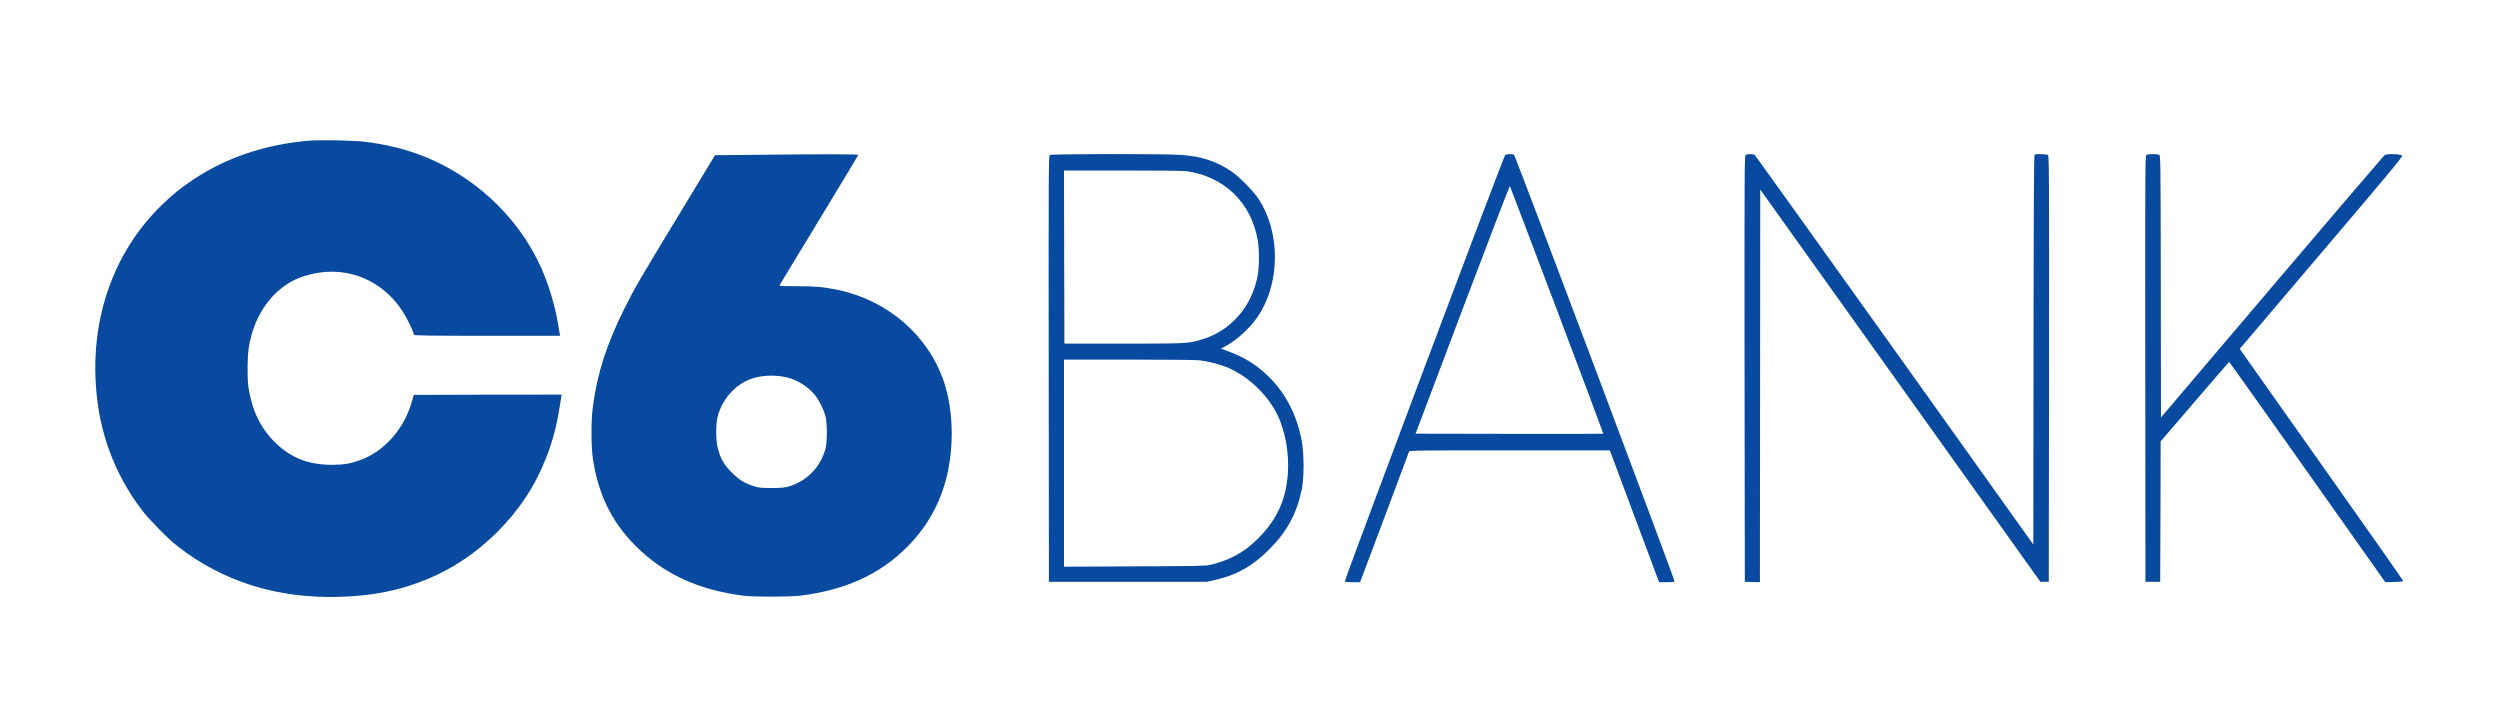
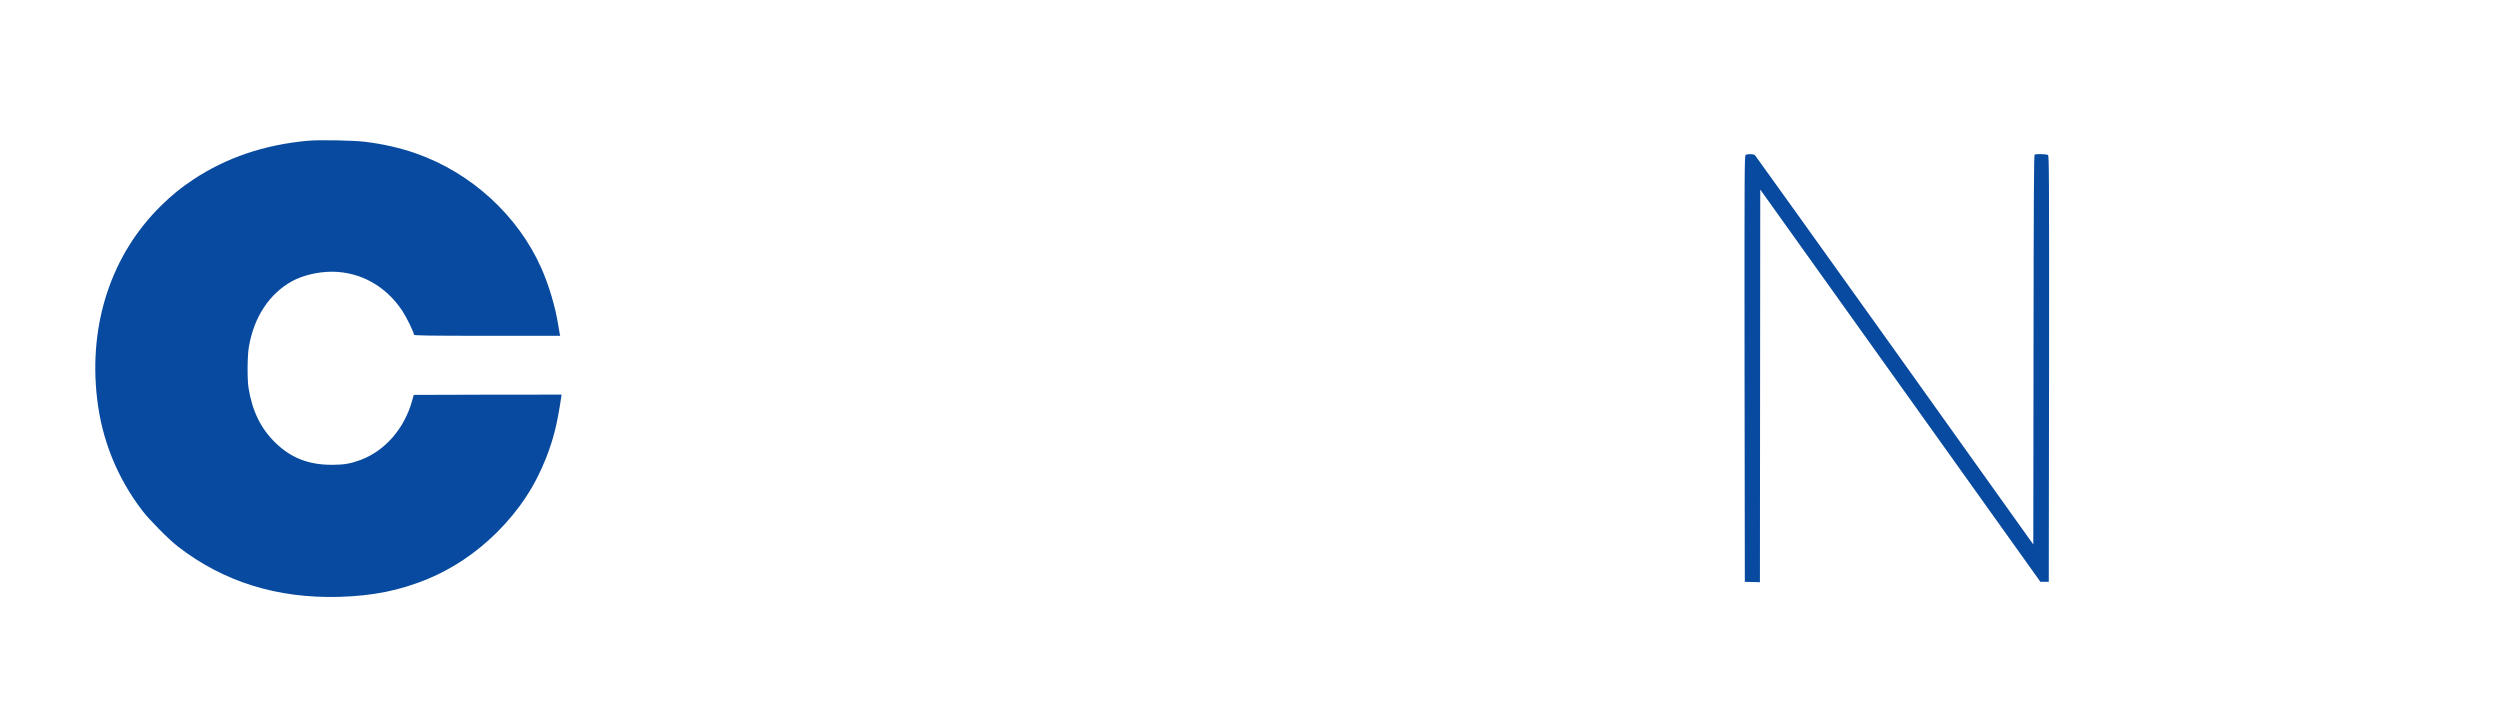
<svg xmlns="http://www.w3.org/2000/svg" width="176px" height="50px" viewBox="0 0 175 50" version="1.1">
  <g id="surface1">
    <path style=" stroke:none;fill-rule:nonzero;fill:rgb(2.745%,29.02%,62.353%);fill-opacity:1;" d="M 21.16 9.91 C 18.09 10.195 15.426 11.098 13.082 12.656 C 12.219 13.23 11.594 13.738 10.828 14.492 C 7.352 17.91 5.73 22.785 6.332 28.035 C 6.664 30.949 7.746 33.633 9.523 35.953 C 10.016 36.598 11.383 37.98 12.016 38.469 C 15.219 40.953 19 42.137 23.367 42.02 C 25.766 41.949 27.625 41.574 29.586 40.77 C 31.367 40.035 33.008 38.934 34.453 37.508 C 36.043 35.926 37.164 34.234 37.957 32.207 C 38.465 30.902 38.727 29.855 39.004 27.996 L 39.039 27.781 L 33.836 27.785 L 28.629 27.801 L 28.5 28.254 C 27.957 30.18 26.602 31.73 24.91 32.371 C 24.199 32.637 23.73 32.723 22.875 32.723 C 21.23 32.723 20.012 32.25 18.906 31.188 C 17.867 30.18 17.27 28.973 17 27.332 C 16.898 26.73 16.91 25.051 17.02 24.426 C 17.375 22.316 18.465 20.676 20.066 19.793 C 20.805 19.387 21.895 19.129 22.855 19.129 C 24.859 19.129 26.672 20.137 27.828 21.891 C 28.141 22.371 28.637 23.387 28.641 23.566 C 28.641 23.621 29.707 23.641 33.789 23.641 L 38.938 23.641 L 38.902 23.488 C 38.891 23.41 38.84 23.113 38.789 22.824 C 38.594 21.59 38.133 20.051 37.602 18.859 C 35.957 15.164 32.664 12.156 28.773 10.797 C 27.641 10.402 26.461 10.137 25.211 9.984 C 24.371 9.879 21.953 9.836 21.16 9.91 Z M 21.16 9.91 " />
-     <path style=" stroke:none;fill-rule:evenodd;fill:rgb(2.745%,29.02%,62.353%);fill-opacity:1;" d="M 59.918 10.91 C 59.918 10.938 58.672 13 57.16 15.496 C 55.645 17.98 54.395 20.051 54.379 20.086 C 54.359 20.137 54.621 20.148 55.641 20.148 C 56.988 20.156 57.473 20.199 58.52 20.418 C 62.023 21.16 64.879 23.645 65.961 26.902 C 66.605 28.848 66.68 31.398 66.145 33.566 C 65.676 35.473 64.762 37.09 63.371 38.496 C 61.453 40.43 59.008 41.547 55.836 41.934 C 55.09 42.027 52.594 42.027 51.863 41.941 C 48.672 41.539 46.219 40.414 44.227 38.41 C 42.559 36.742 41.594 34.754 41.234 32.258 C 41.113 31.41 41.109 29.582 41.234 28.668 C 41.547 26.277 42.184 24.297 43.453 21.734 C 44.156 20.324 44.594 19.559 47.344 15.043 L 49.836 10.926 L 52.398 10.902 C 57.715 10.844 59.918 10.848 59.918 10.91 Z M 52.277 26.711 C 51.203 27.137 50.348 28.129 50.031 29.285 C 49.883 29.871 49.883 30.988 50.039 31.574 C 50.23 32.301 50.477 32.723 51.004 33.254 C 51.52 33.777 51.914 34.02 52.59 34.234 C 52.93 34.34 53.082 34.355 53.812 34.355 C 54.449 34.355 54.719 34.328 54.98 34.262 C 56.277 33.895 57.25 32.914 57.613 31.605 C 57.742 31.125 57.742 29.777 57.613 29.297 C 57.488 28.824 57.164 28.176 56.879 27.824 C 56.398 27.215 55.582 26.707 54.824 26.551 C 53.918 26.367 53.004 26.426 52.277 26.711 Z M 52.277 26.711 " />
-     <path style=" stroke:none;fill-rule:evenodd;fill:rgb(2.745%,29.02%,62.353%);fill-opacity:1;" d="M 82.602 10.902 C 84.07 11.004 85.129 11.348 86.199 12.07 C 86.711 12.41 87.723 13.438 88.074 13.961 C 89.777 16.535 89.617 20.43 87.707 22.742 C 87.148 23.418 86.348 24.082 85.684 24.426 L 85.453 24.543 L 85.914 24.715 C 87.094 25.145 87.926 25.652 88.797 26.496 C 90.004 27.664 90.812 29.242 91.148 31.066 C 91.312 31.98 91.312 33.598 91.148 34.426 C 90.812 36.117 90.125 37.398 88.875 38.652 C 87.688 39.855 86.559 40.488 84.992 40.84 L 84.461 40.961 L 73.344 40.961 L 73.328 25.969 C 73.316 11.926 73.324 10.973 73.406 10.91 C 73.516 10.832 81.441 10.824 82.602 10.902 Z M 78.551 12.004 L 74.406 12.004 L 74.418 18.094 L 74.434 24.191 L 78.566 24.191 C 82.973 24.191 83.125 24.184 84.023 23.926 C 86.129 23.324 87.656 21.59 88.051 19.34 C 88.156 18.738 88.156 17.512 88.043 16.902 C 87.586 14.27 85.691 12.434 83.059 12.055 C 82.84 12.02 81.016 12.004 78.551 12.004 Z M 78.969 25.316 L 74.406 25.316 L 74.406 39.895 L 79.383 39.871 C 83.844 39.855 84.395 39.844 84.719 39.762 C 86.129 39.418 87.098 38.879 88.078 37.902 C 89.371 36.598 90 35.262 90.156 33.461 C 90.285 32.027 89.996 30.34 89.418 29.184 C 88.688 27.715 87.312 26.434 85.816 25.832 C 85.289 25.625 84.586 25.445 83.996 25.371 C 83.688 25.336 81.965 25.316 78.969 25.316 Z M 78.969 25.316 " />
-     <path style=" stroke:none;fill-rule:evenodd;fill:rgb(2.745%,29.02%,62.353%);fill-opacity:1;" d="M 106.086 10.895 C 106.176 10.949 117.418 40.832 117.383 40.918 C 117.367 40.965 117.207 40.988 116.828 40.988 L 116.301 40.988 L 112.832 31.707 L 105.781 31.707 C 99.113 31.707 98.73 31.711 98.695 31.797 C 98.676 31.848 97.926 33.859 97.023 36.27 C 96.125 38.676 95.352 40.723 95.316 40.809 L 95.246 40.988 L 94.727 40.988 C 94.43 40.988 94.191 40.965 94.176 40.93 C 94.129 40.859 105.359 10.996 105.465 10.91 C 105.559 10.84 105.984 10.832 106.086 10.895 Z M 105.793 13.094 C 105.777 13.074 104.273 16.992 102.457 21.789 L 99.156 30.531 L 105.75 30.543 C 109.383 30.551 112.359 30.543 112.375 30.535 C 112.383 30.52 110.914 26.598 109.109 21.82 C 107.301 17.043 105.809 13.113 105.793 13.094 Z M 105.793 13.094 " />
    <path style=" stroke:none;fill-rule:nonzero;fill:rgb(2.745%,29.02%,62.353%);fill-opacity:1;" d="M 122.395 10.91 C 122.312 10.973 122.305 11.926 122.316 25.969 L 122.336 40.961 L 122.863 40.973 L 123.398 40.988 L 123.41 27.164 L 123.422 13.344 L 133.289 27.156 L 143.145 40.961 L 143.734 40.961 L 143.754 25.969 C 143.762 11.926 143.754 10.973 143.676 10.91 C 143.578 10.844 142.844 10.824 142.738 10.887 C 142.688 10.926 142.672 13.754 142.66 24.629 L 142.645 38.332 L 132.891 24.664 C 127.52 17.156 123.094 10.969 123.051 10.926 C 122.957 10.832 122.52 10.824 122.395 10.91 Z M 122.395 10.91 " />
-     <path style=" stroke:none;fill-rule:nonzero;fill:rgb(2.745%,29.02%,62.353%);fill-opacity:1;" d="M 150.605 10.91 C 150.52 10.973 150.516 11.926 150.527 25.969 L 150.539 40.961 L 151.578 40.961 L 151.598 36.016 L 151.609 31.074 L 154 28.289 C 155.316 26.746 156.414 25.496 156.43 25.48 C 156.449 25.48 158.93 28.961 161.945 33.23 L 167.426 40.988 L 168.043 40.969 C 168.414 40.965 168.672 40.938 168.684 40.91 C 168.695 40.875 166.105 37.184 162.934 32.707 L 157.172 24.555 L 157.293 24.426 C 157.359 24.348 159.941 21.312 163.035 17.668 C 167.66 12.234 168.656 11.031 168.609 10.961 C 168.535 10.844 167.547 10.809 167.375 10.918 C 167.32 10.961 163.75 15.129 159.453 20.188 L 151.633 29.387 L 151.621 20.184 C 151.609 11.605 151.602 10.973 151.52 10.91 C 151.465 10.875 151.273 10.848 151.062 10.848 C 150.848 10.848 150.656 10.875 150.605 10.91 Z M 150.605 10.91 " />
  </g>
</svg>